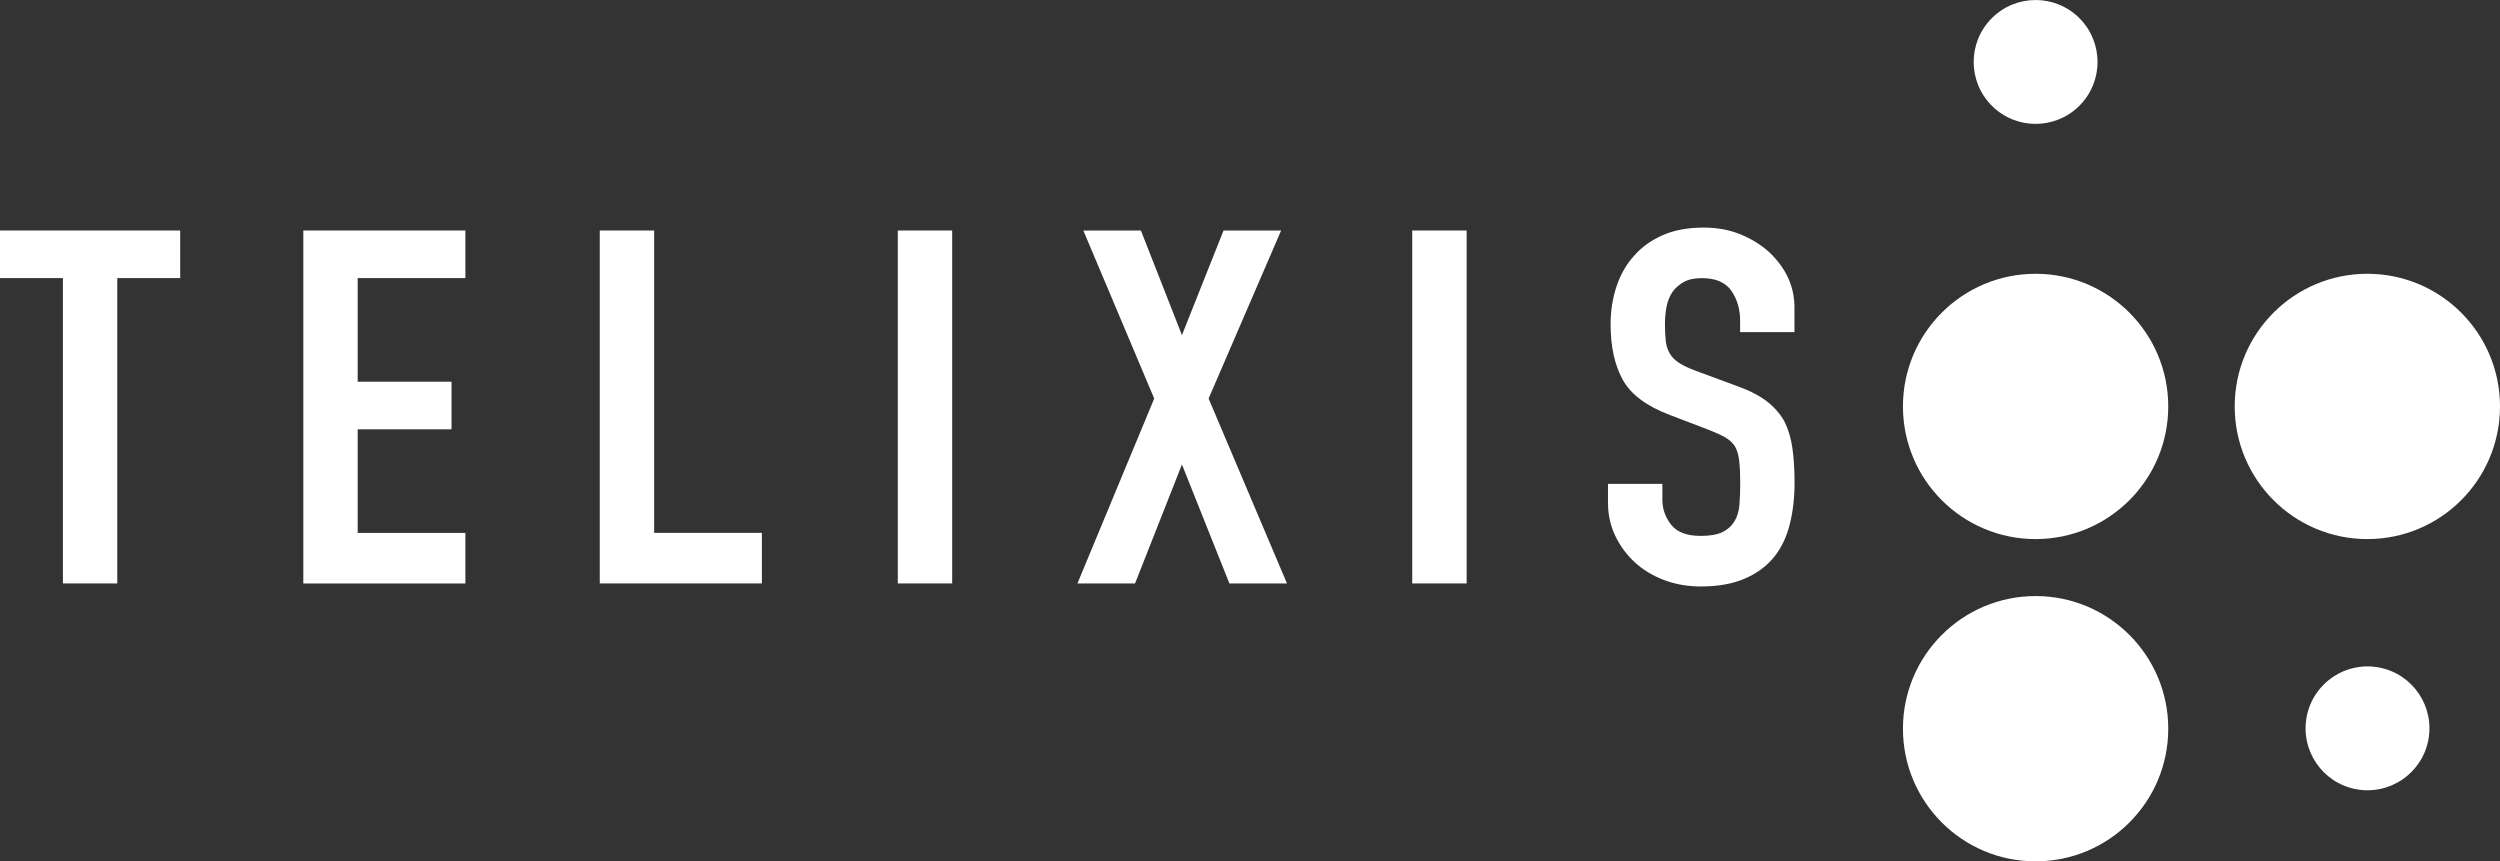
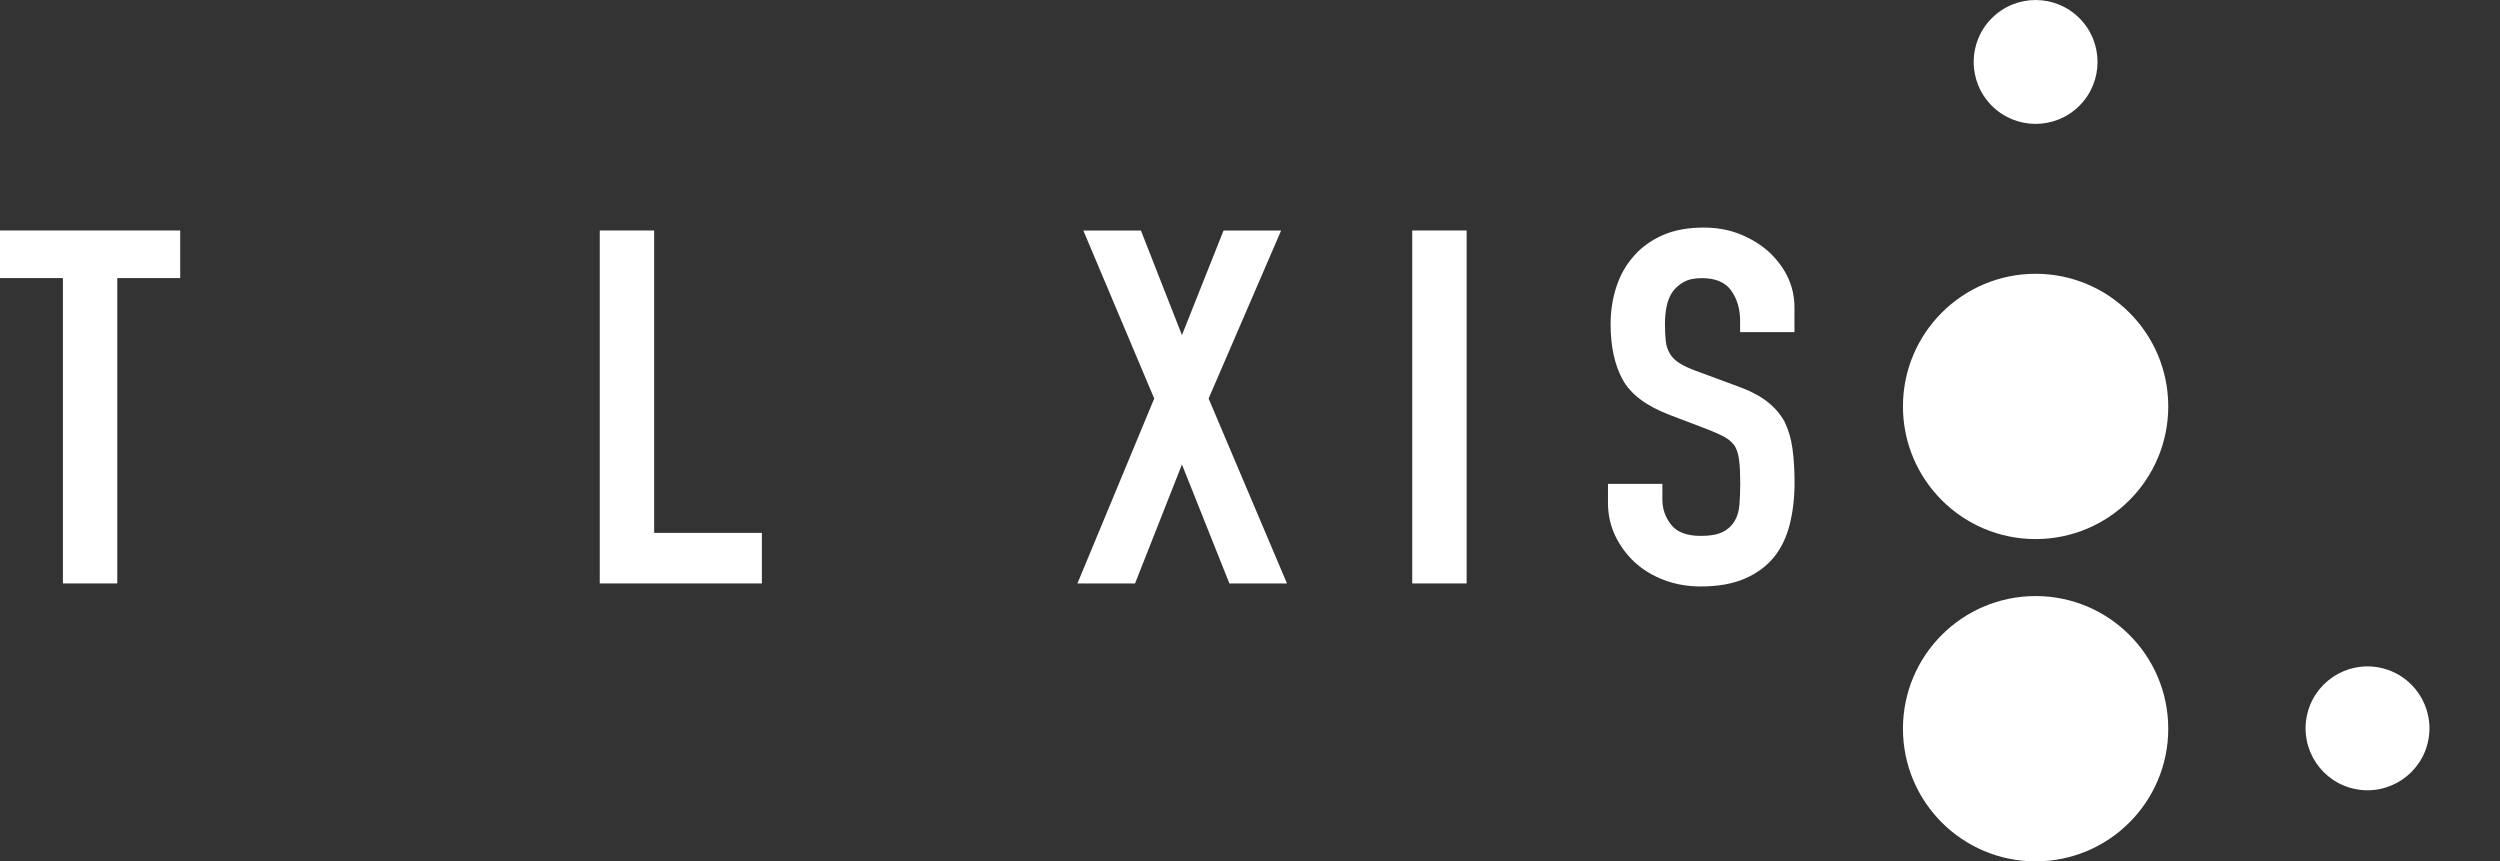
<svg xmlns="http://www.w3.org/2000/svg" id="Layer_2" data-name="Layer 2" viewBox="0 0 580.48 200">
  <rect x="0" y="0" width="580.48" height="200" fill="#333333" stroke="none" />
  <defs>
    <style>      .cls-1 {        fill: #fff;      }    </style>
  </defs>
  <g id="Layer_1-2" data-name="Layer 1">
    <g>
      <circle class="cls-1" cx="472.65" cy="169.2" r="30.8" />
      <circle class="cls-1" cx="472.65" cy="94.37" r="30.8" />
-       <circle class="cls-1" cx="549.68" cy="94.37" r="30.8" />
      <circle class="cls-1" cx="549.68" cy="169.09" r="14.38" transform="translate(278.23 676.1) rotate(-78.93)" />
      <circle class="cls-1" cx="472.65" cy="14.38" r="14.38" transform="translate(128.27 338.43) rotate(-45)" />
      <path class="cls-1" d="M14.61,135.47V64.57H0v-11.05H41.84v11.05h-14.61v70.9H14.61Z" />
-       <path class="cls-1" d="M70.43,135.47V53.52h37.63v11.05h-25.01v24.06h21.79v11.05h-21.79v24.06h25.01v11.74h-37.63Z" />
      <path class="cls-1" d="M139.26,135.47V53.52h12.63V123.73h25.01v11.74h-37.63Z" />
-       <path class="cls-1" d="M208.46,135.47V53.52h12.63v81.95h-12.63Z" />
      <path class="cls-1" d="M250.17,135.47l17.83-42.93-16.46-39.02h13.37l9.53,24.29,9.66-24.29h13.37l-16.84,39.02,18.2,42.93h-13.37l-11.02-27.62-10.89,27.62h-13.37Z" />
      <path class="cls-1" d="M327.91,135.47V53.52h12.63v81.95h-12.63Z" />
      <path class="cls-1" d="M416.67,77.12h-12.63v-2.65c0-2.69-.68-5.01-2.04-6.96-1.36-1.96-3.65-2.93-6.87-2.93-1.73,0-3.14,.31-4.21,.92-1.07,.61-1.94,1.38-2.6,2.3-.66,1-1.11,2.13-1.36,3.4-.25,1.27-.37,2.59-.37,3.97,0,1.61,.06,2.95,.19,4.03,.12,1.08,.43,2.03,.93,2.88,.49,.85,1.22,1.57,2.17,2.19,.95,.62,2.25,1.23,3.9,1.84l9.66,3.57c2.8,1,5.07,2.17,6.81,3.51,1.73,1.34,3.09,2.9,4.08,4.66,.91,1.84,1.53,3.93,1.86,6.27,.33,2.34,.49,5.01,.49,8,0,3.45-.37,6.66-1.11,9.61-.74,2.95-1.94,5.47-3.59,7.54-1.73,2.15-4,3.84-6.81,5.06-2.81,1.23-6.23,1.84-10.27,1.84-3.05,0-5.9-.5-8.54-1.5-2.64-1-4.91-2.38-6.81-4.14-1.9-1.76-3.4-3.82-4.52-6.16-1.11-2.34-1.67-4.89-1.67-7.65v-4.37h12.63v3.68c0,2.15,.68,4.09,2.04,5.81,1.36,1.73,3.65,2.59,6.87,2.59,2.14,0,3.82-.29,5.01-.86,1.2-.58,2.12-1.4,2.79-2.47,.66-1.07,1.05-2.36,1.18-3.86,.12-1.5,.19-3.17,.19-5.01,0-2.15-.08-3.91-.25-5.29-.17-1.38-.5-2.49-.99-3.34-.58-.84-1.34-1.53-2.29-2.07-.95-.54-2.21-1.11-3.78-1.73l-9.04-3.45c-5.45-2.07-9.1-4.81-10.96-8.23-1.86-3.41-2.79-7.69-2.79-12.83,0-3.07,.45-5.99,1.36-8.75,.91-2.76,2.27-5.14,4.08-7.14,1.73-1.99,3.94-3.59,6.62-4.78,2.68-1.19,5.88-1.78,9.59-1.78,3.14,0,6,.54,8.6,1.61,2.6,1.08,4.85,2.49,6.75,4.26,3.8,3.68,5.69,7.9,5.69,12.66v5.76Z" />
    </g>
  </g>
</svg>